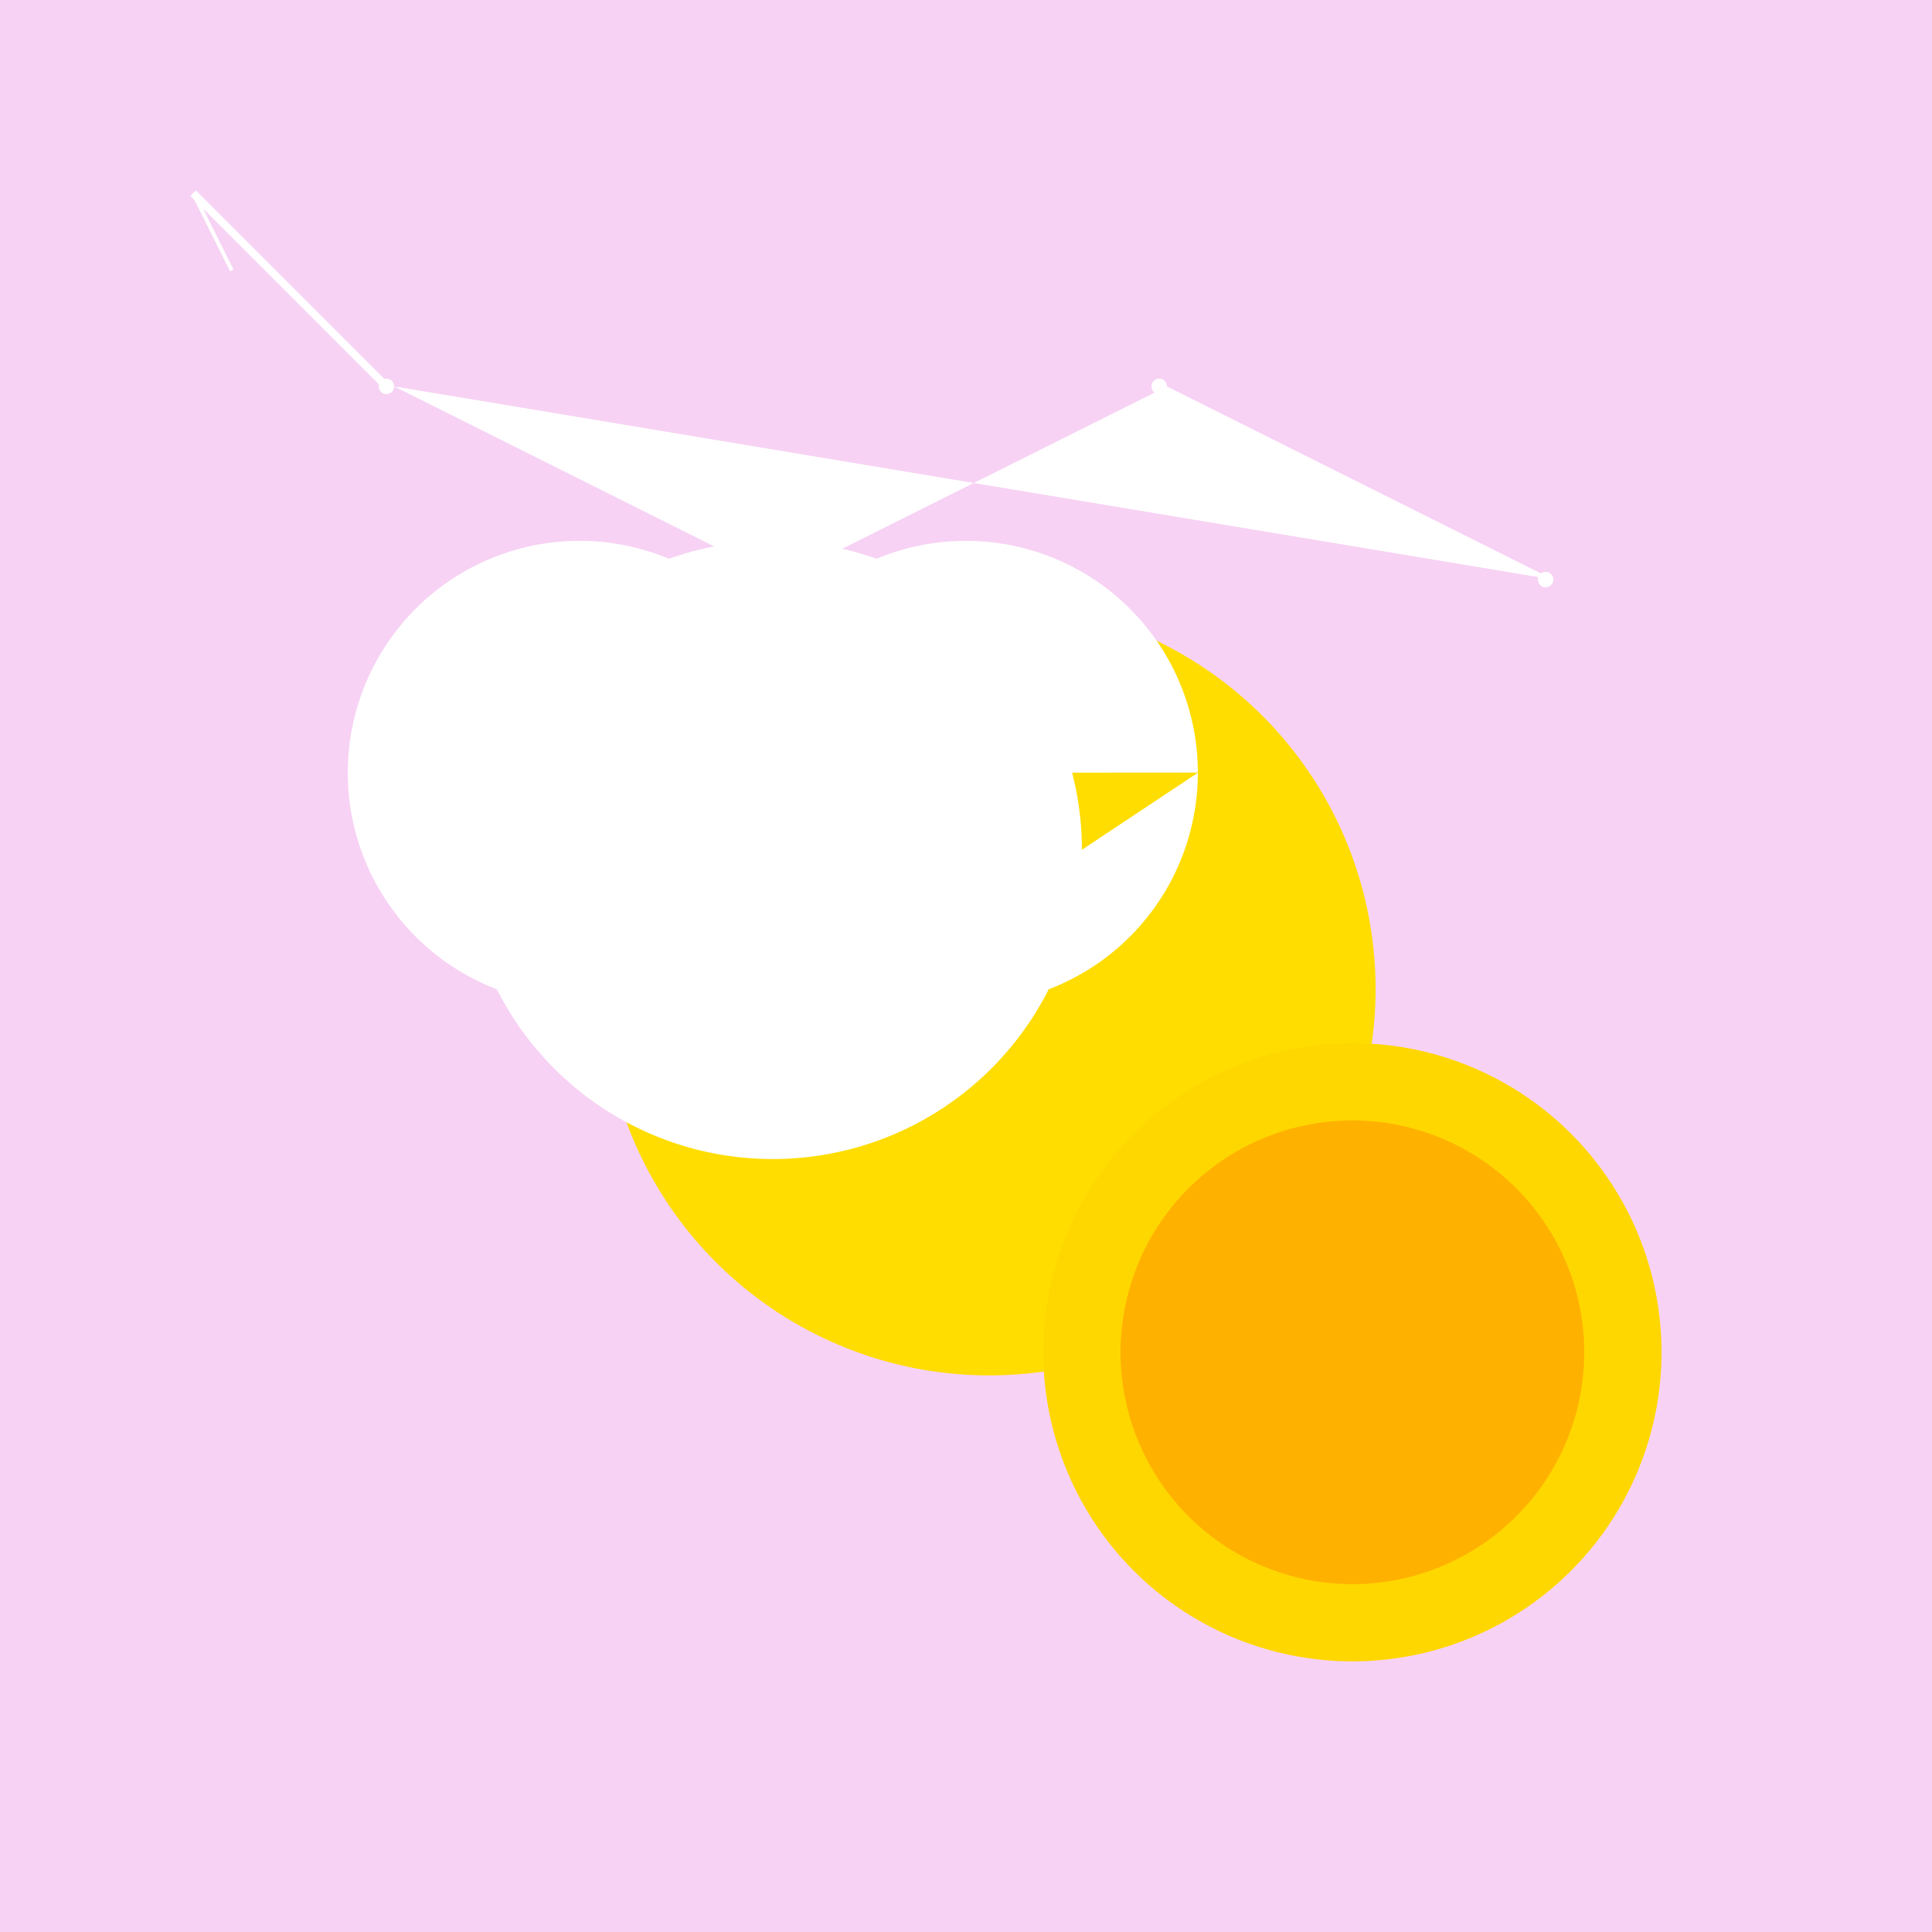
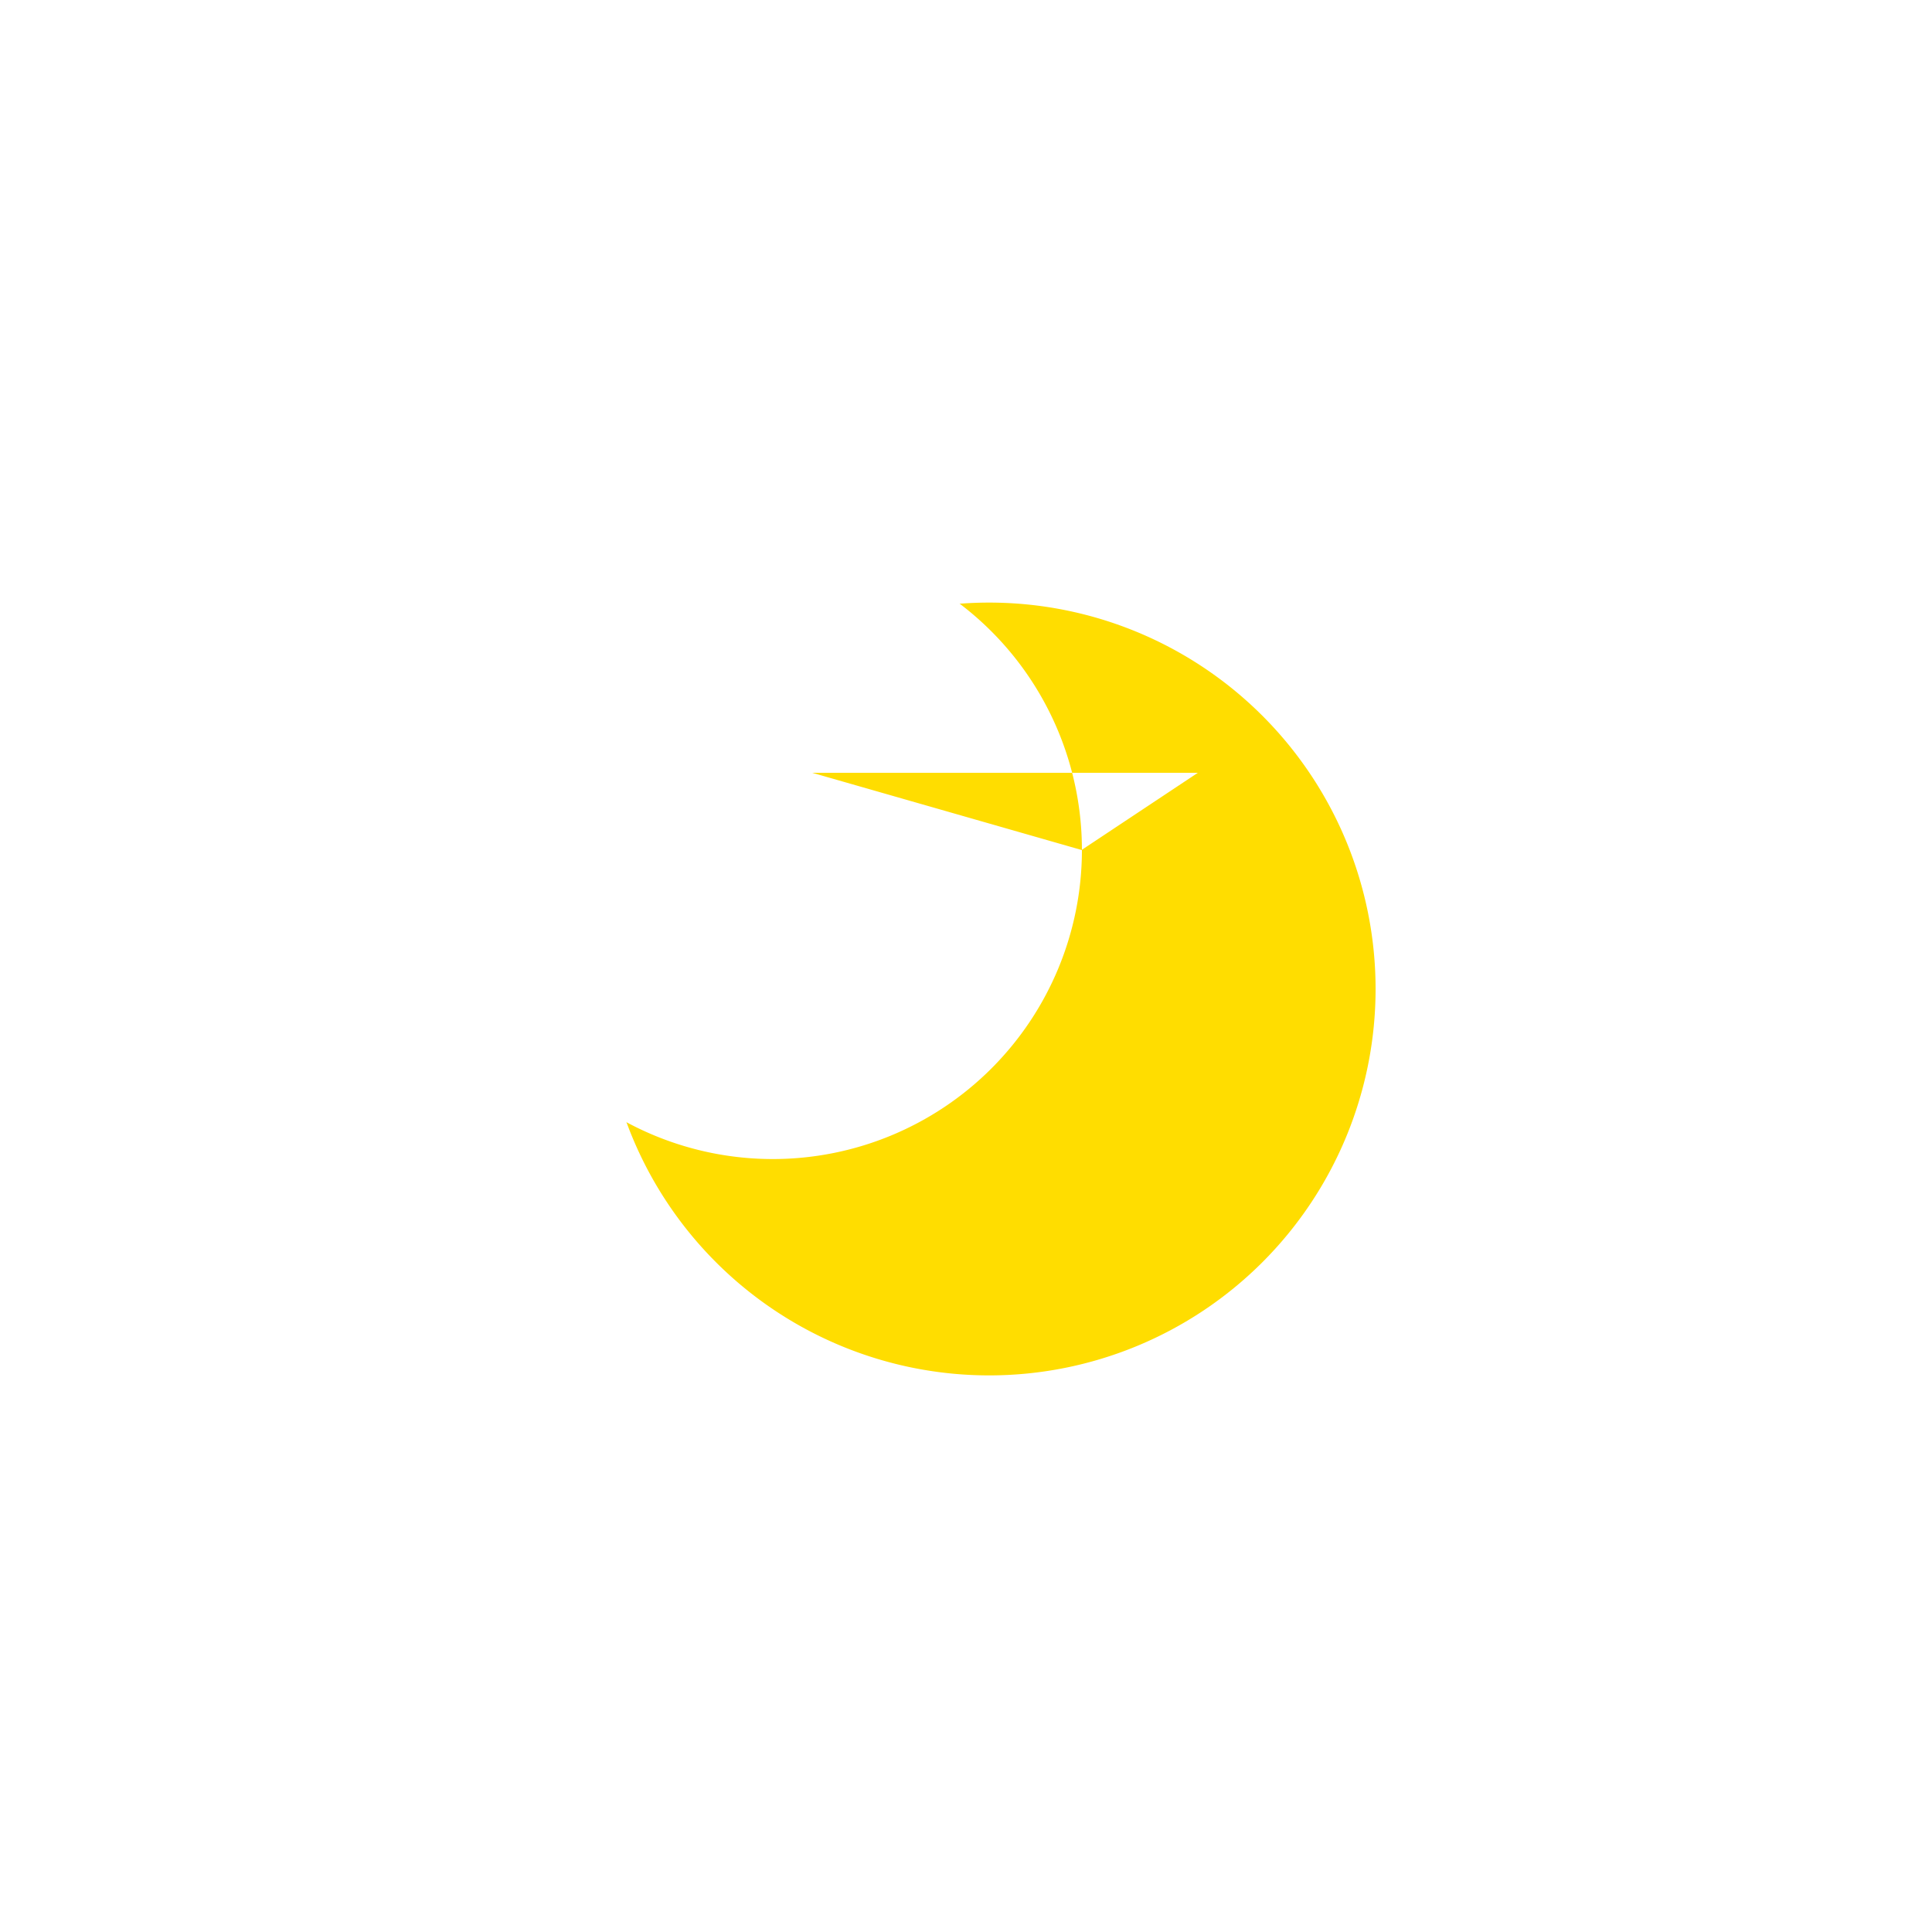
<svg xmlns="http://www.w3.org/2000/svg" width="500" height="500">
  <defs />
  <g>
-     <rect fill="#F7D2F4" stroke="none" x="0" y="0" width="512" height="512" />
    <path fill="#FFDD00" stroke="none" paint-order="stroke fill markers" d=" M 356 256 A 100 100 0 1 1 356 255.9" />
-     <path fill="#FFFFFF" stroke="none" paint-order="stroke fill markers" d=" M 210 200 A 60 60 0 1 1 210 199.94 L 280 220 A 80 80 0 1 1 280 219.92 L 310 200 A 60 60 0 1 1 310 199.94" />
-     <path fill="#FFD700" stroke="none" paint-order="stroke fill markers" d=" M 430 350 A 80 80 0 1 1 430 349.92" />
-     <path fill="#FFB100" stroke="none" paint-order="stroke fill markers" d=" M 410 350 A 60 60 0 1 1 410 349.94" />
+     <path fill="#FFFFFF" stroke="none" paint-order="stroke fill markers" d=" M 210 200 A 60 60 0 1 1 210 199.94 L 280 220 A 80 80 0 1 1 280 219.92 L 310 200 " />
    <path fill="#FFFFFF" stroke="none" paint-order="stroke fill markers" d=" M 102 100 A 2 2 0 1 1 102 99.998 L 202 150 A 2 2 0 1 1 202 149.998 L 302 100 A 2 2 0 1 1 302 99.998 L 402 150 A 2 2 0 1 1 402 149.998" />
-     <path fill="none" stroke="#FFFFFF" paint-order="fill stroke markers" d=" M 50 50 L 100 100" stroke-miterlimit="10" stroke-width="2" stroke-dasharray="" />
    <path fill="none" stroke="#FFFFFF" paint-order="fill stroke markers" d=" M 50 50 L 80 80 M 50 50 L 60 70" stroke-miterlimit="10" stroke-dasharray="" />
  </g>
</svg>